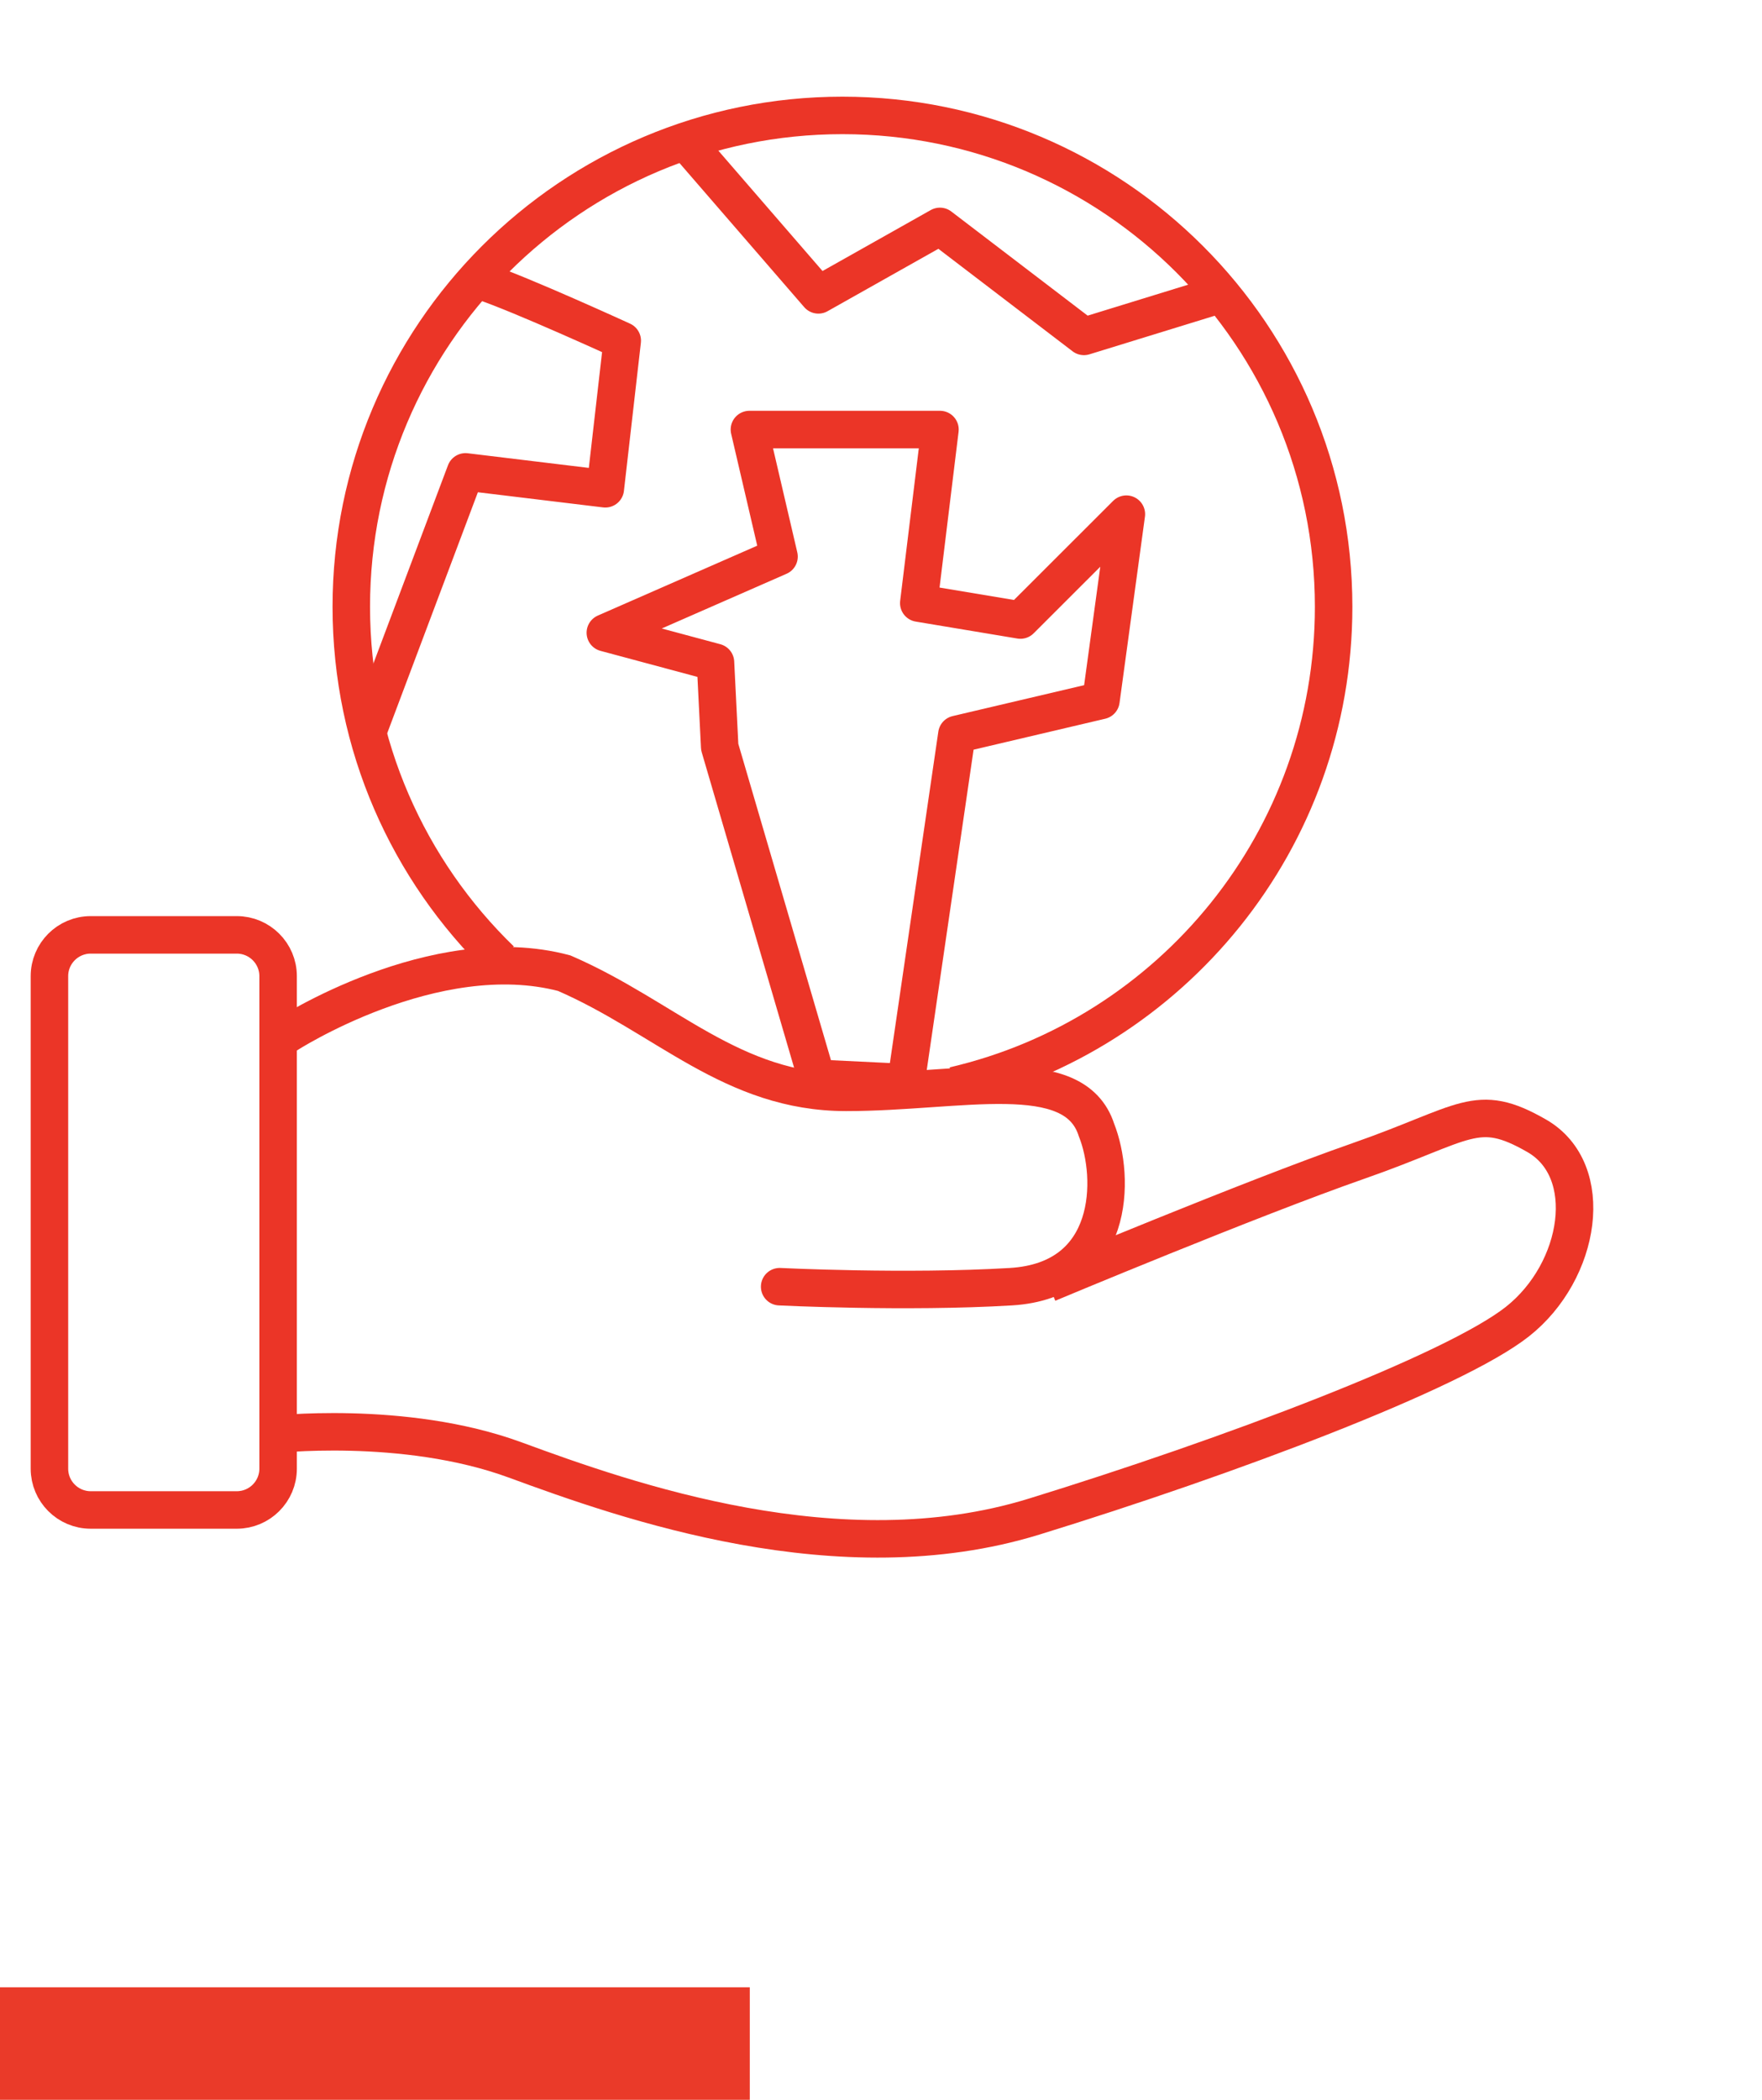
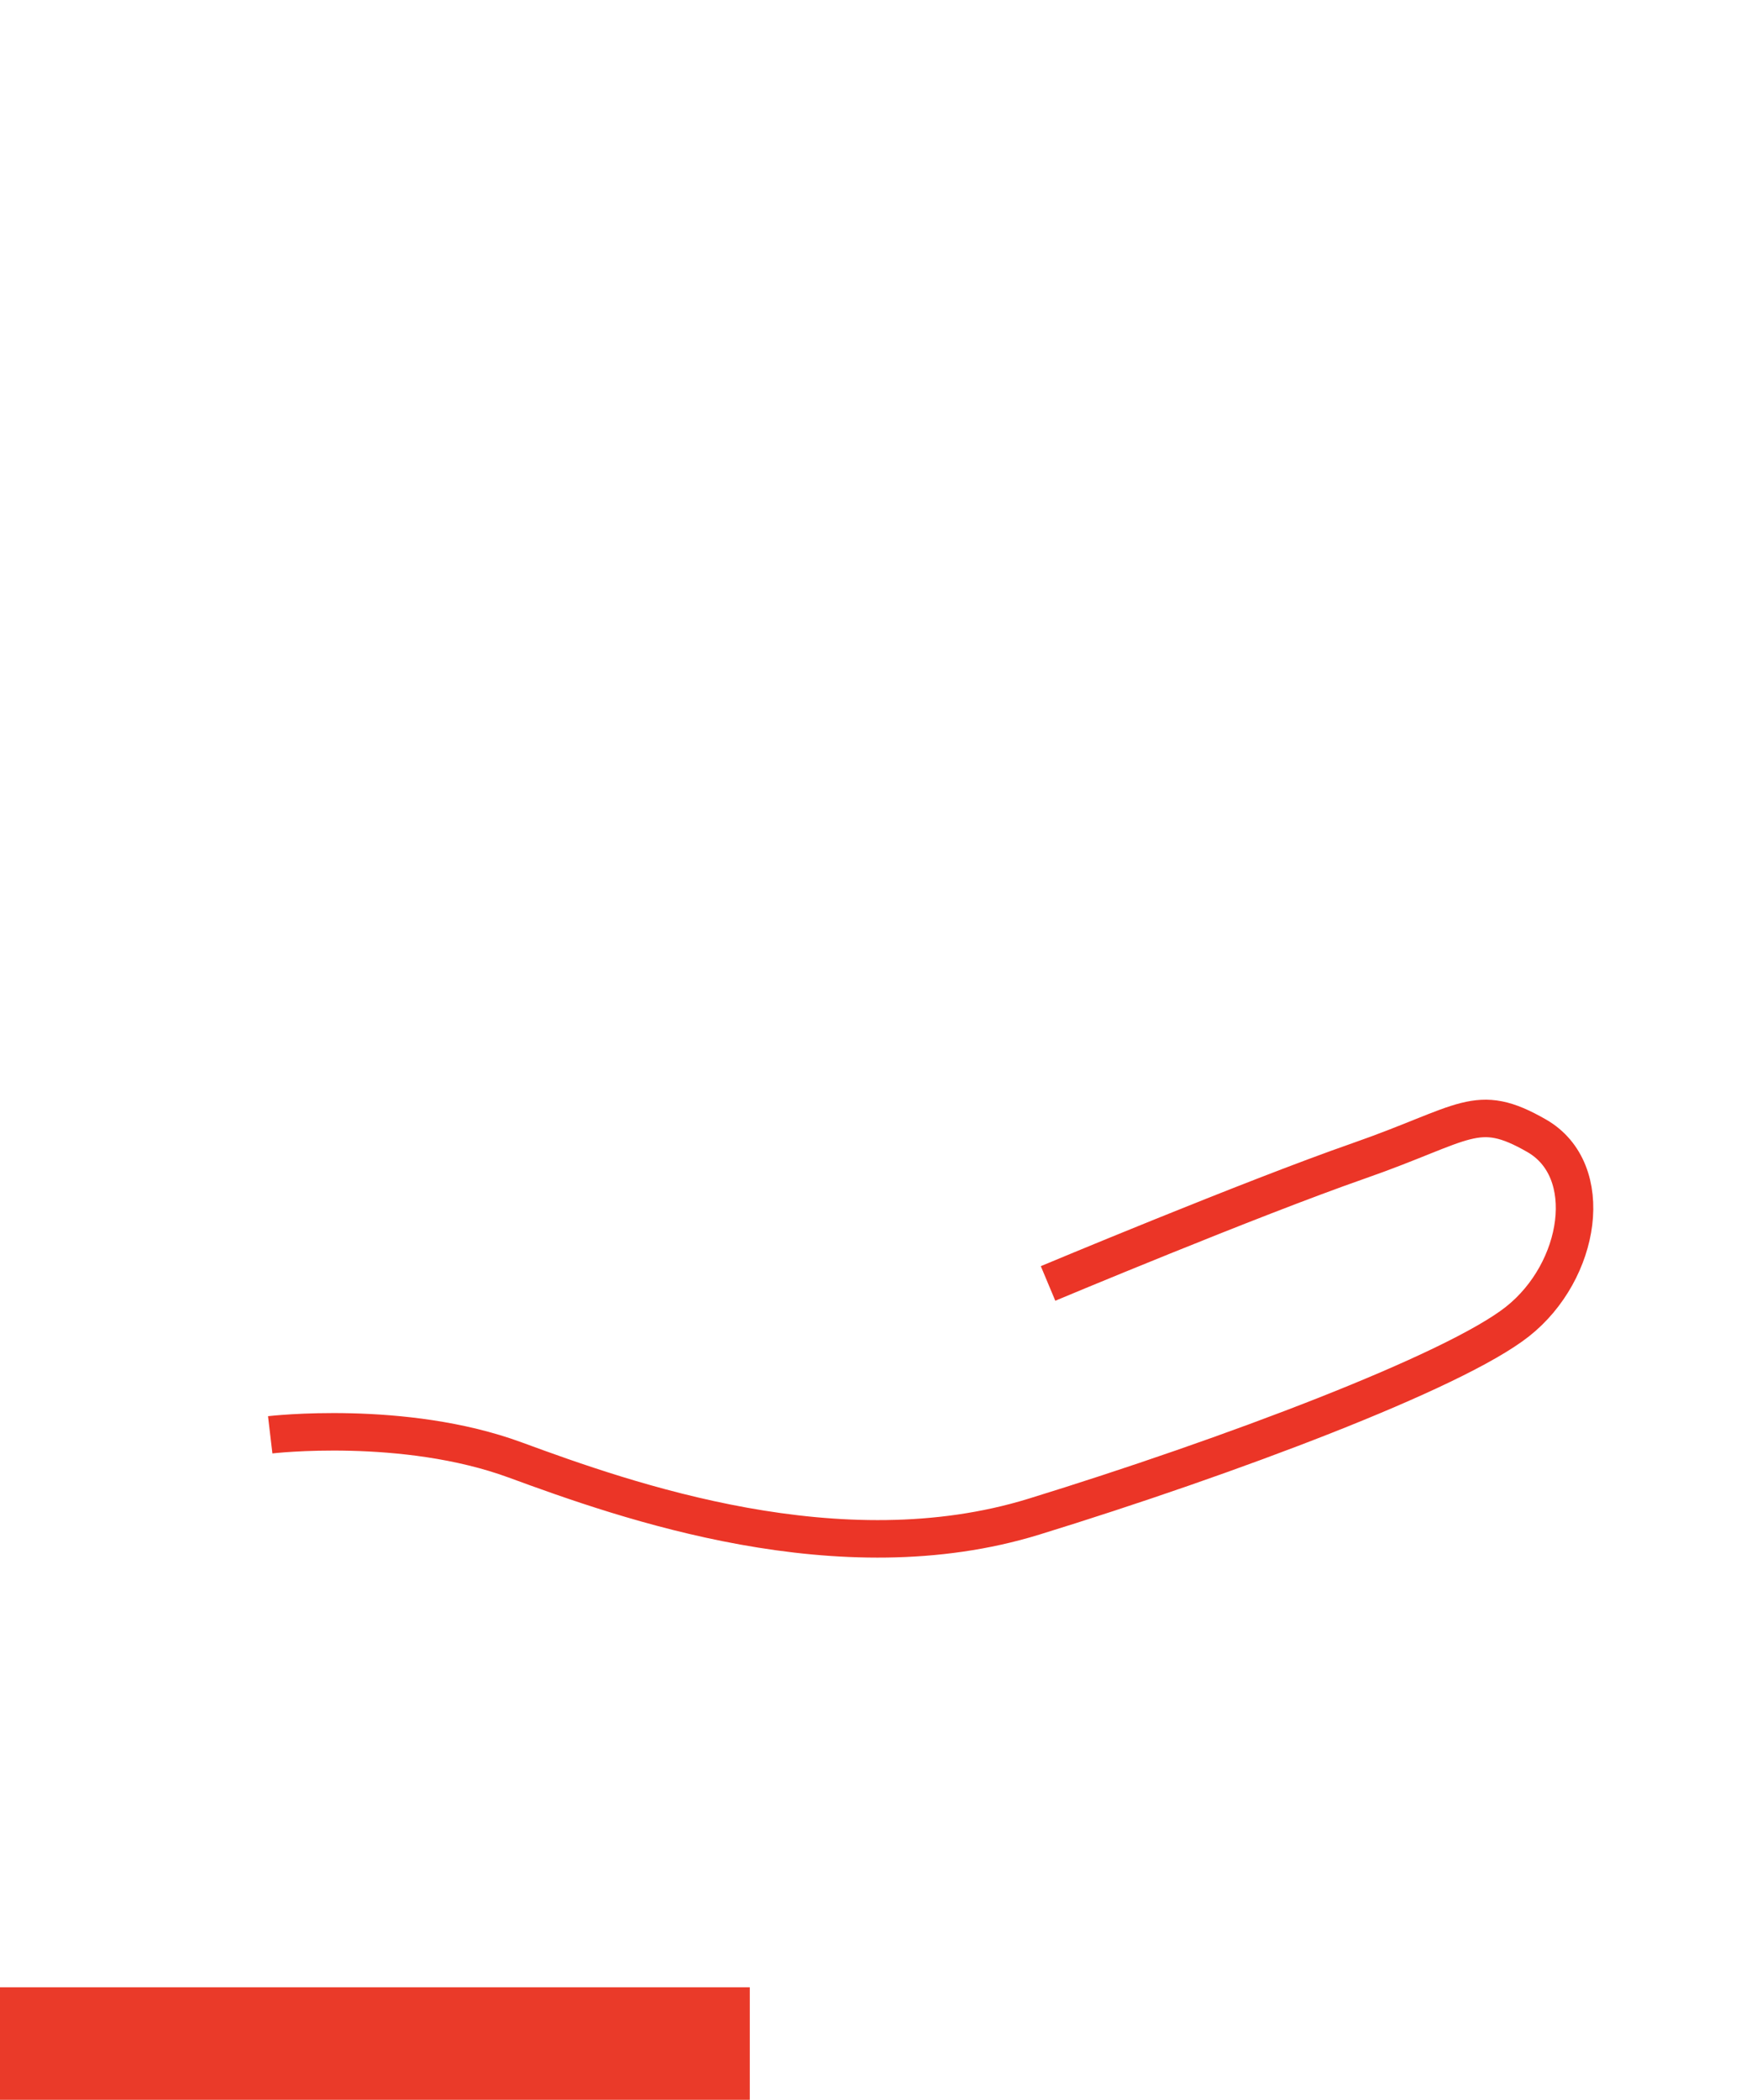
<svg xmlns="http://www.w3.org/2000/svg" width="94" height="112" viewBox="0 0 94 112" fill="none">
-   <path d="M36.429 7.376L43.659 15.728L50.144 12.076L57.827 17.943L65.277 15.649M25.739 15.012C27.773 15.688 33.196 18.172 33.196 18.172L32.292 26.071L24.835 25.169L19.704 38.804M32.294 33.75L41.56 29.688L39.98 22.911H50.146L49.015 32.168L54.438 33.072L60.09 27.425L58.734 37.362L51.048 39.169L48.332 57.744L43.571 57.513L38.395 39.842L38.17 35.328L32.294 33.75Z" stroke="#EB3527" stroke-width="2" stroke-miterlimit="10" stroke-linejoin="round" />
  <path d="M14.415 76.53C14.415 76.53 21.543 75.689 27.485 77.872C33.426 80.056 44.8 84.087 55.154 80.897C65.511 77.705 77.566 73.172 80.96 70.486C84.354 67.801 85.204 62.426 81.976 60.578C78.752 58.73 78.242 59.909 72.472 61.923C66.699 63.938 55.912 68.457 55.912 68.457" stroke="#EB3527" stroke-width="2" stroke-miterlimit="10" />
-   <path d="M15.236 55.228C15.236 55.228 23.165 50.068 30.098 51.907C35.505 54.249 39.056 58.264 45.141 58.264C51.226 58.264 57.313 56.589 58.495 60.27C59.506 62.805 59.506 68.296 53.928 68.63C48.351 68.965 41.593 68.63 41.593 68.63" stroke="#EB3527" stroke-width="2" stroke-miterlimit="10" stroke-linecap="round" />
-   <path d="M26.715 51.199C21.797 46.435 18.741 39.759 18.741 32.367C18.741 17.891 30.471 6.156 44.943 6.156C59.414 6.156 71.147 17.891 71.147 32.367C71.147 44.801 62.498 55.21 50.89 57.905M12.633 80.539H4.84C3.623 80.539 2.637 79.553 2.637 78.335V52.067C2.637 50.85 3.623 49.864 4.84 49.864H12.633C13.848 49.864 14.837 50.85 14.837 52.067V78.335C14.837 79.553 13.848 80.539 12.633 80.539Z" stroke="#EB3527" stroke-width="2" stroke-miterlimit="10" />
  <line x1="-2.62268e-07" y1="109" x2="40" y2="109" stroke="#EA3A29" stroke-width="6" />
</svg>